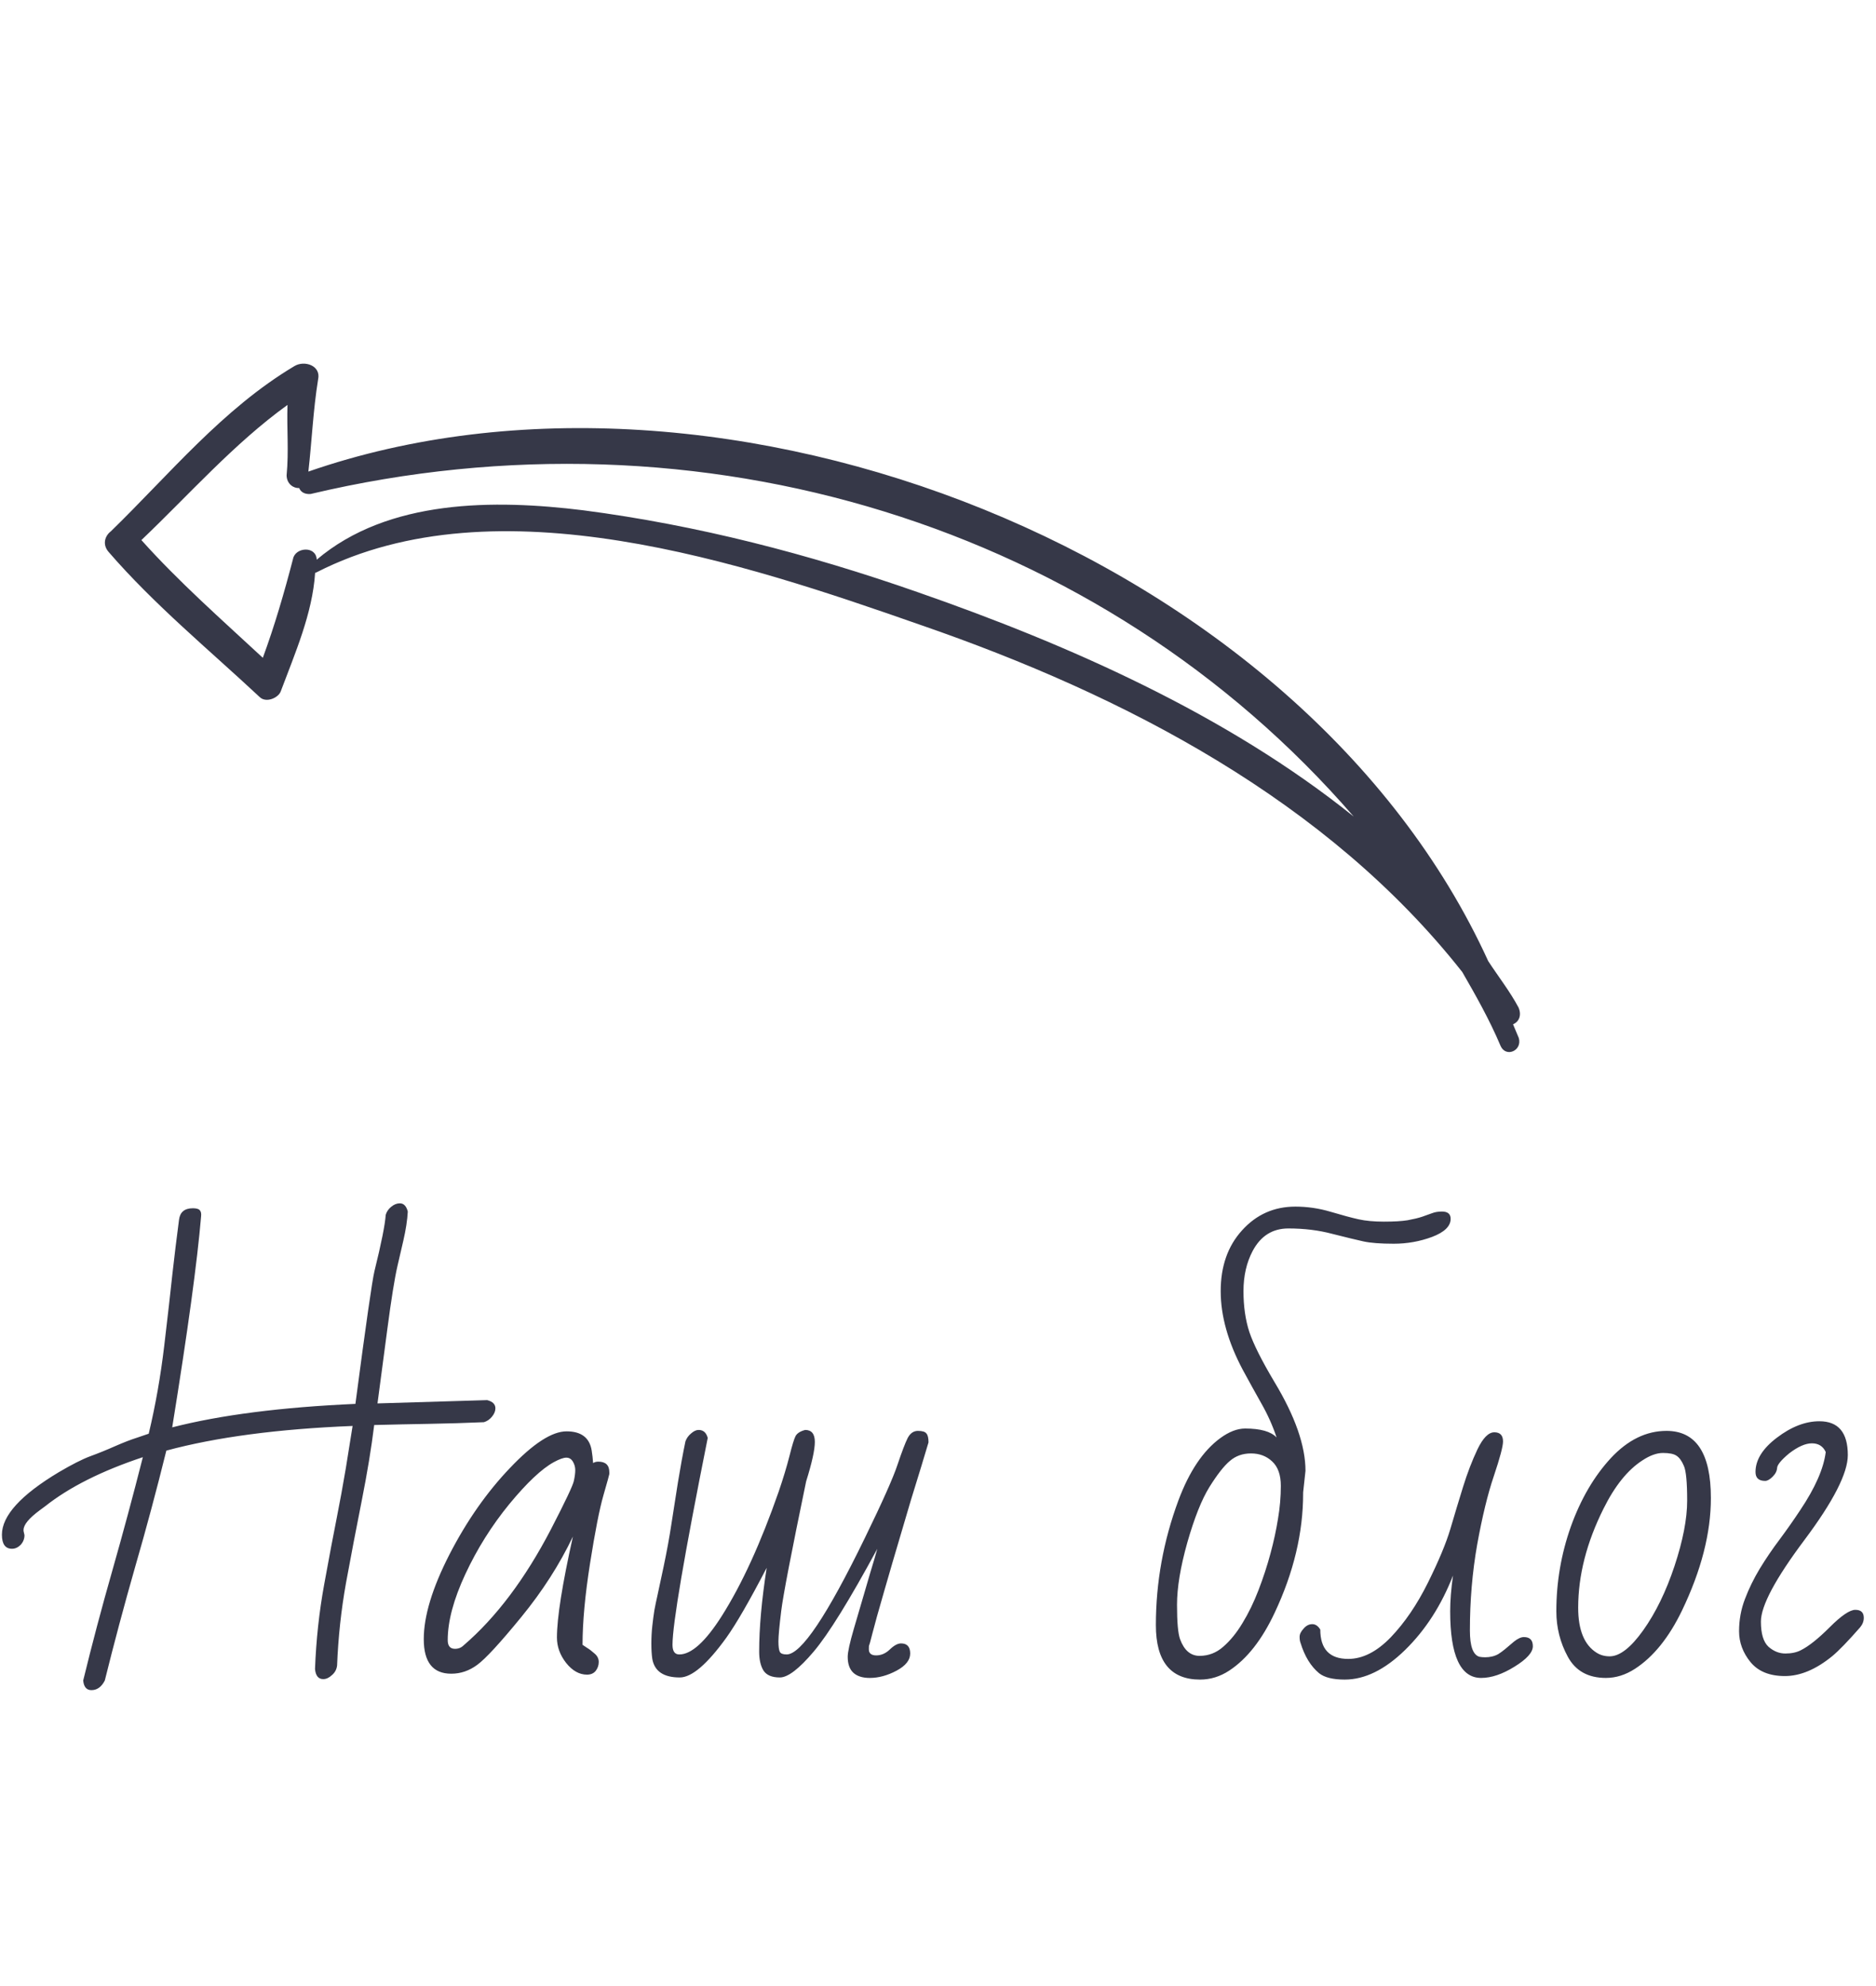
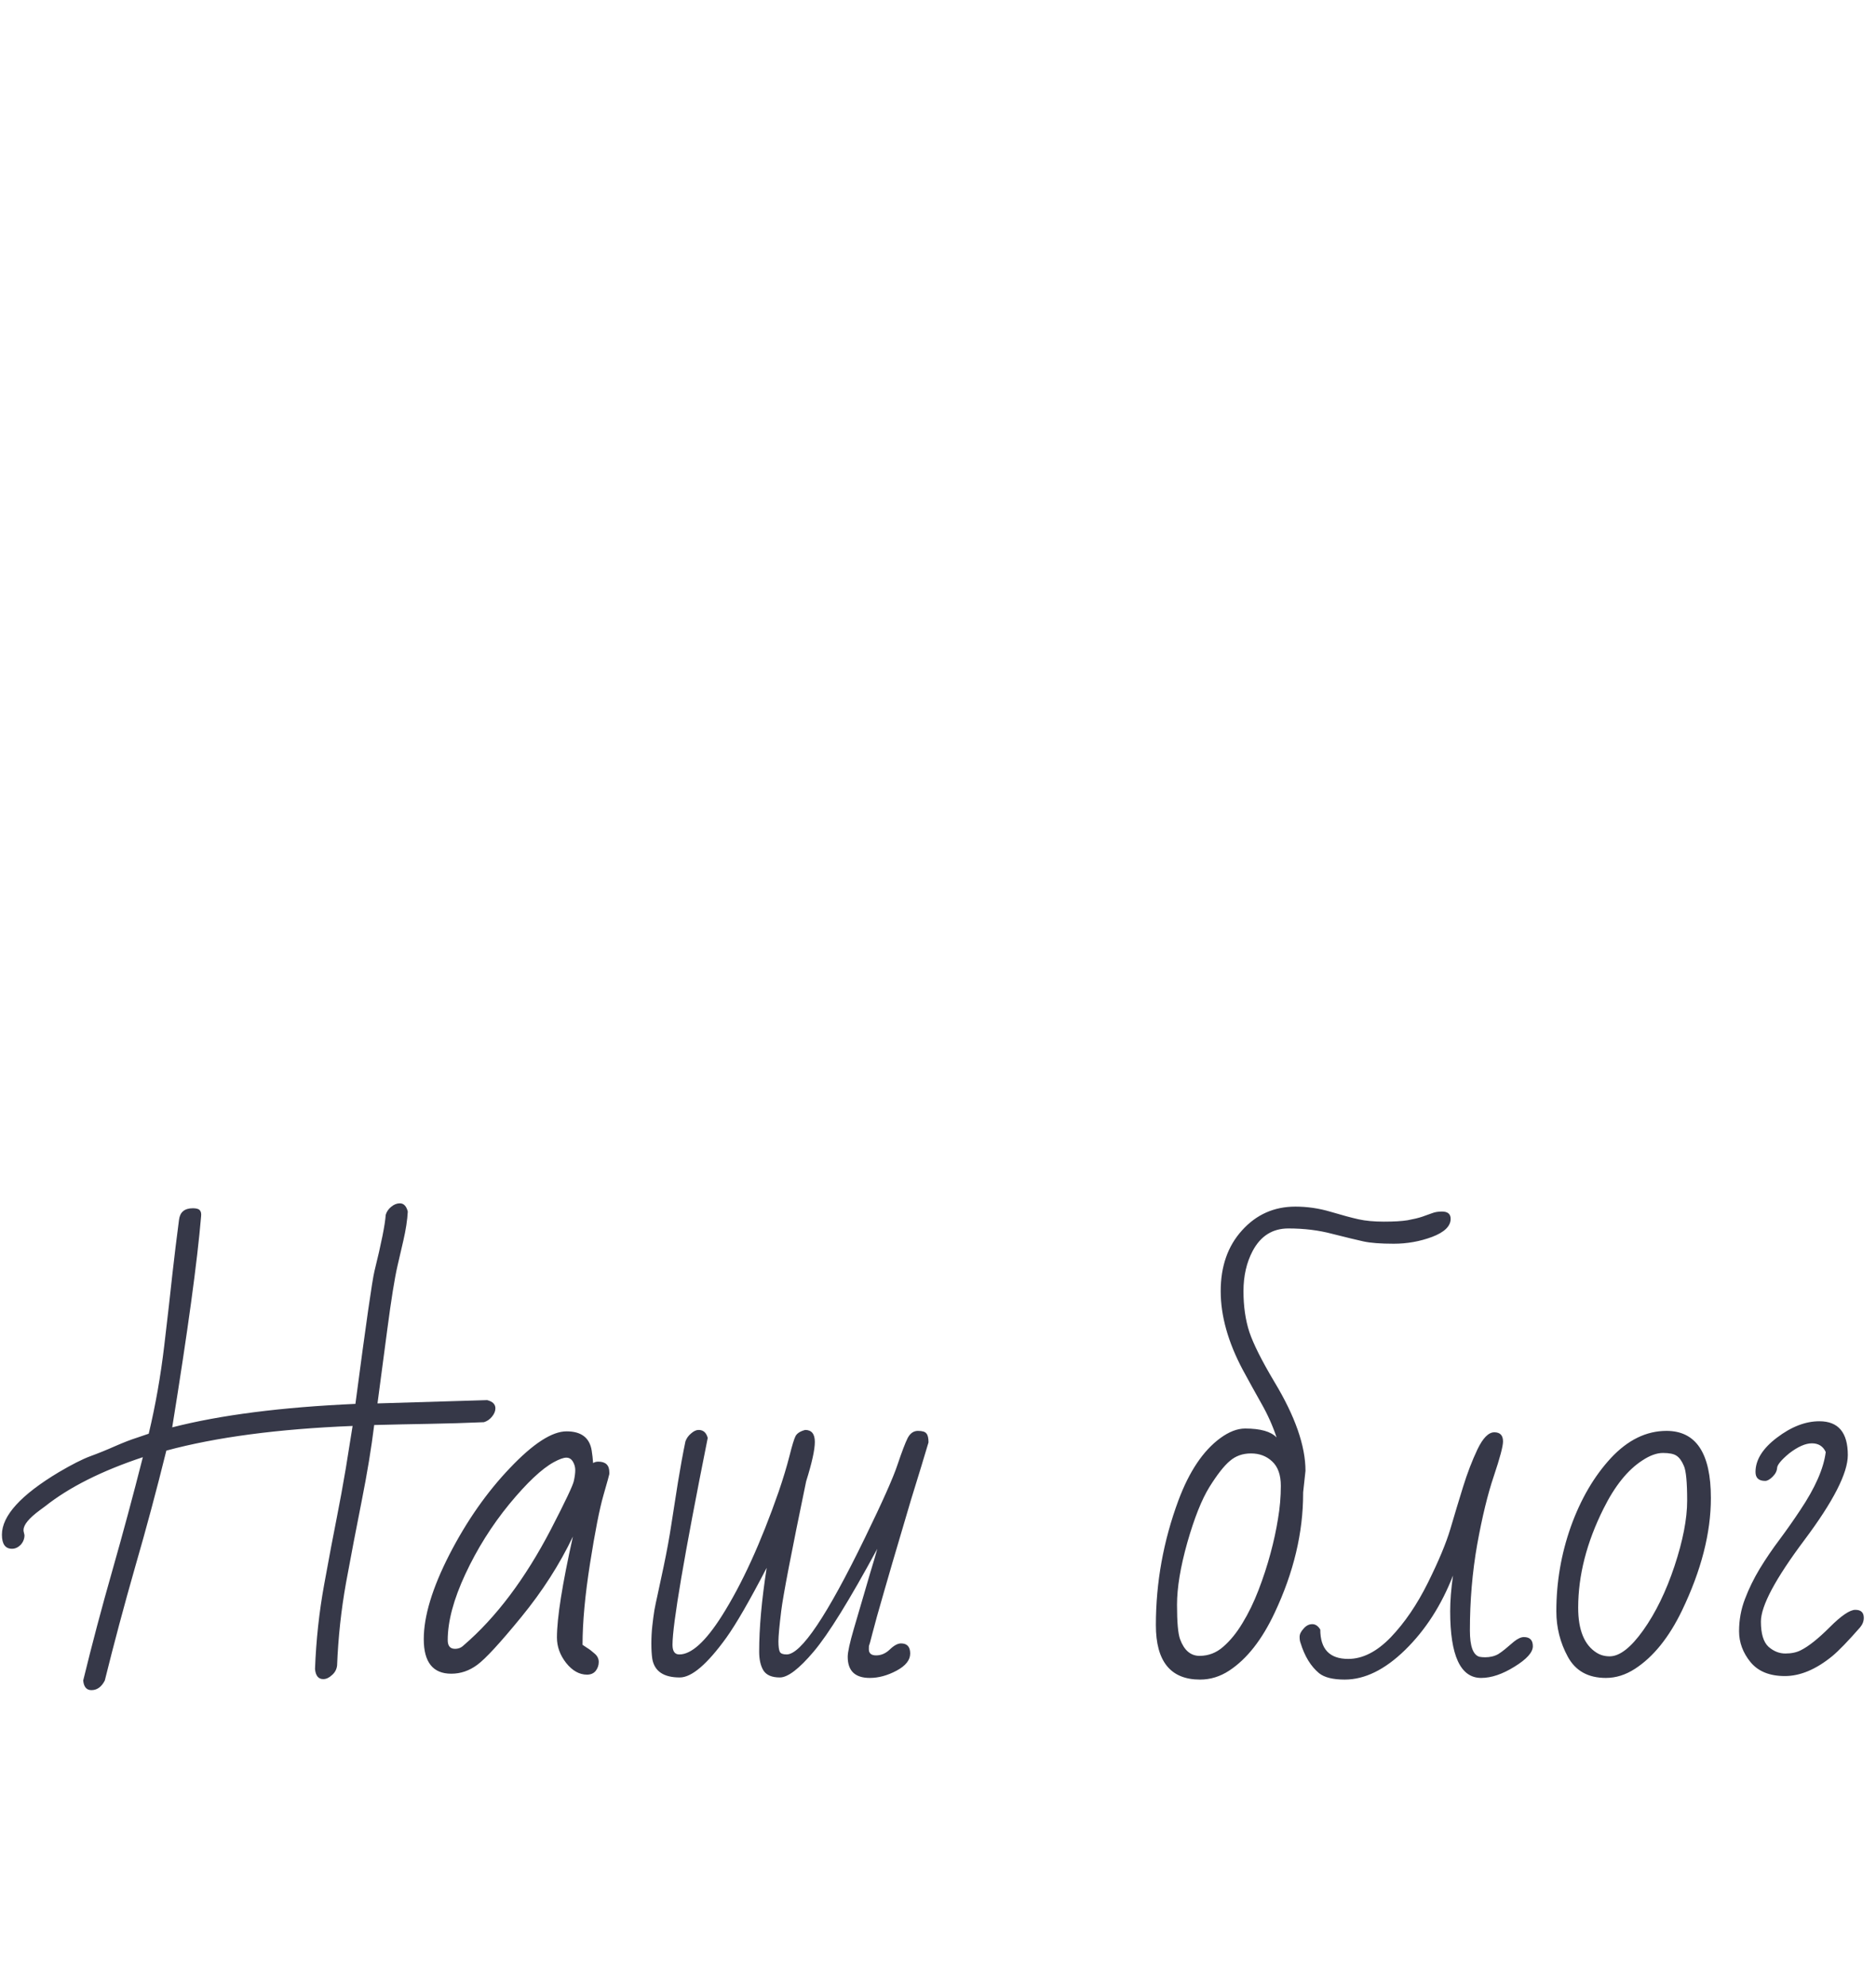
<svg xmlns="http://www.w3.org/2000/svg" width="390" height="413" viewBox="0 0 390 413" fill="none">
-   <path d="M22.597 114.781C32.063 125.734 43.483 135.119 53.953 144.904C55.255 146.223 57.793 145.154 58.344 143.802C61.333 135.821 64.957 127.573 65.508 119.124L65.826 118.99C103.329 99.841 154.656 117.075 191.455 129.967C233.849 144.612 275.924 166.487 303.99 202.104C306.762 206.913 309.667 212.039 311.938 217.432C313.006 219.97 316.496 218.502 315.745 215.83C315.344 214.878 314.943 213.926 314.543 212.974C315.812 212.44 316.363 211.088 315.695 209.502C313.909 206.145 311.488 203.056 309.384 199.833C270.65 114.926 150.133 68.185 64.107 98.052C64.825 91.774 65.093 85.313 66.128 78.901C66.78 76.012 63.306 74.86 61.219 76.112C46.291 85.011 35.221 98.636 23.031 110.489C21.896 111.341 21.161 113.144 22.597 114.781ZM59.766 84.193C59.599 89.119 60.066 93.777 59.582 98.837C59.615 100.691 61.102 101.558 62.187 101.475C62.588 102.426 63.489 102.794 64.574 102.71C145.74 83.479 229.058 109.28 281.418 169.778C254.887 148.454 221.894 133.959 190.821 123.138C168.047 115.172 144.988 109.194 121.278 106.103C102.761 103.815 80.704 103.764 65.843 116.369C65.726 113.43 61.385 113.764 60.917 116.201C59.063 123.331 57.076 130.144 54.638 136.772C46.056 128.807 37.157 120.976 29.394 112.293C39.262 102.909 48.596 92.257 59.766 84.193Z" fill="#363848" />
  <path d="M4.893 318.312L5.088 319.191C5.088 319.94 4.827 320.607 4.307 321.193C3.753 321.747 3.151 322.023 2.5 322.023C1.1 322.023 0.4 321.047 0.4 319.094C0.4 315.155 4.339 310.826 12.217 306.105C14.919 304.51 17.1 303.404 18.76 302.785C20.453 302.167 22.178 301.467 23.936 300.686C25.726 299.904 27.24 299.318 28.477 298.928C29.746 298.505 30.56 298.228 30.918 298.098C32.318 292.238 33.392 286.151 34.141 279.836C34.889 273.521 35.459 268.508 35.85 264.797C36.273 261.053 36.728 257.326 37.217 253.615C37.412 252.02 38.372 251.223 40.098 251.223C40.814 251.223 41.286 251.353 41.514 251.613C41.774 251.874 41.872 252.297 41.807 252.883C41.025 262.225 39.023 276.857 35.801 296.779C45.827 294.208 58.522 292.58 73.887 291.896C76.068 275.36 77.386 266.164 77.842 264.309C79.274 258.514 80.055 254.608 80.186 252.59C80.381 251.939 80.755 251.385 81.309 250.93C81.894 250.441 82.497 250.197 83.115 250.197C83.929 250.197 84.482 250.767 84.775 251.906C84.678 253.697 84.368 255.715 83.848 257.961L82.627 263.234C82.041 265.773 81.341 270.135 80.527 276.32C79.713 282.473 79.03 287.632 78.477 291.799L101.279 291.115C102.419 291.408 102.988 291.978 102.988 292.824C102.988 293.41 102.744 293.996 102.256 294.582C101.8 295.135 101.247 295.51 100.596 295.705C96.82 295.868 93.044 295.982 89.268 296.047C85.492 296.112 81.667 296.193 77.793 296.291C77.207 301.044 76.344 306.285 75.205 312.014C74.066 317.743 72.975 323.439 71.934 329.104C70.924 334.735 70.306 340.464 70.078 346.291C69.981 347.105 69.622 347.772 69.004 348.293C68.418 348.846 67.816 349.123 67.197 349.123C66.188 349.123 65.618 348.423 65.488 347.023C65.716 341.001 66.351 335.142 67.393 329.445C68.434 323.716 69.297 319.143 69.981 315.725C70.664 312.274 71.299 308.807 71.885 305.324L73.301 296.486C57.839 297.105 44.932 298.814 34.58 301.613C32.562 309.784 30.397 317.857 28.086 325.832C25.807 333.807 23.708 341.669 21.787 349.416C21.104 350.751 20.176 351.418 19.004 351.418C17.995 351.418 17.425 350.751 17.295 349.416C19.118 341.929 21.136 334.312 23.35 326.564C25.563 318.785 27.679 310.923 29.697 302.98C21.169 305.812 14.398 309.214 9.385 313.186C9.124 313.381 8.75 313.658 8.262 314.016C6.016 315.676 4.893 317.043 4.893 318.117C4.893 318.182 4.893 318.247 4.893 318.312ZM93.809 348C90 348 88.096 345.607 88.096 340.822C88.096 336.037 89.87 330.178 93.418 323.244C96.999 316.278 101.198 310.272 106.016 305.227C110.833 300.148 114.756 297.609 117.783 297.609C120.843 297.609 122.585 298.944 123.008 301.613C123.138 302.427 123.236 303.29 123.301 304.201C123.594 304.006 123.952 303.908 124.375 303.908C125.905 303.908 126.67 304.641 126.67 306.105V306.496C126.67 306.594 126.263 308.059 125.449 310.891C124.635 313.723 123.708 318.443 122.666 325.051C121.624 331.659 121.104 337.307 121.104 341.994C121.396 342.189 121.738 342.417 122.129 342.678C122.52 342.906 123.008 343.28 123.594 343.801C124.18 344.289 124.473 344.875 124.473 345.559C124.473 346.242 124.261 346.861 123.838 347.414C123.415 347.935 122.812 348.195 122.031 348.195C120.436 348.195 118.988 347.382 117.686 345.754C116.416 344.126 115.781 342.368 115.781 340.48C115.781 336.411 116.888 329.413 119.102 319.484C116.335 325.279 112.754 330.861 108.359 336.232C103.965 341.604 100.921 344.908 99.228 346.145C97.568 347.382 95.762 348 93.809 348ZM93.076 341.018C93.076 342.222 93.581 342.824 94.59 342.824C95.306 342.824 95.908 342.58 96.397 342.092C103.135 336.298 109.173 328.273 114.512 318.02C117.539 312.16 119.134 308.791 119.297 307.912C119.492 307.033 119.59 306.285 119.59 305.666C119.59 305.048 119.427 304.462 119.102 303.908C118.776 303.355 118.32 303.078 117.734 303.078C117.148 303.078 116.286 303.387 115.146 304.006C112.64 305.373 109.548 308.286 105.869 312.746C102.223 317.206 99.18 322.056 96.738 327.297C94.297 332.538 93.076 337.111 93.076 341.018ZM180.82 348.879C177.76 348.879 176.23 347.414 176.23 344.484C176.23 343.508 176.654 341.571 177.5 338.674L179.404 332.18C179.827 330.715 180.332 328.99 180.918 327.004C181.536 324.986 182.025 323.326 182.383 322.023C176.621 332.668 172.21 339.797 169.15 343.41C166.123 346.991 163.779 348.781 162.119 348.781C160.459 348.781 159.32 348.293 158.701 347.316C158.115 346.34 157.822 345.038 157.822 343.41C157.822 338.462 158.343 332.652 159.385 325.979C155.837 332.814 153.037 337.665 150.986 340.529C147.015 346.031 143.792 348.781 141.318 348.781C137.965 348.781 136.061 347.495 135.605 344.924C135.475 344.045 135.41 342.987 135.41 341.75C135.41 340.48 135.475 339.26 135.605 338.088C135.736 336.883 135.882 335.777 136.045 334.768C136.24 333.726 136.436 332.782 136.631 331.936C136.826 331.057 137.266 329.006 137.949 325.783C138.633 322.528 139.17 319.598 139.561 316.994C139.984 314.357 140.439 311.444 140.928 308.254C141.449 305.064 141.969 302.215 142.49 299.709C142.718 299.058 143.109 298.505 143.662 298.049C144.215 297.561 144.736 297.316 145.225 297.316C146.201 297.316 146.836 297.87 147.129 298.977C142.246 323.391 139.805 337.73 139.805 341.994C139.805 343.329 140.277 343.996 141.221 343.996C143.727 343.996 146.673 341.327 150.059 335.988C154.225 329.413 158.164 320.803 161.875 310.158C162.819 307.391 163.568 304.917 164.121 302.736C164.674 300.523 165.098 299.139 165.391 298.586C165.716 298 166.383 297.577 167.393 297.316C168.727 297.316 169.395 298.146 169.395 299.807C169.395 301.434 168.792 304.169 167.588 308.01C164.528 322.756 162.803 331.724 162.412 334.914C162.021 338.072 161.826 340.188 161.826 341.262C161.826 342.336 161.924 343.068 162.119 343.459C162.314 343.817 162.786 343.996 163.535 343.996C166.53 343.996 171.95 335.923 179.795 319.777C183.441 312.29 185.703 307.212 186.582 304.543C187.493 301.841 188.193 300.002 188.682 299.025C189.202 298.016 189.919 297.512 190.83 297.512C191.742 297.512 192.327 297.691 192.588 298.049C192.881 298.374 193.027 298.993 193.027 299.904C192.669 301.141 192.165 302.818 191.514 304.934C190.863 307.017 190.146 309.344 189.365 311.916C188.617 314.488 187.819 317.189 186.973 320.021C186.126 322.854 185.085 326.418 183.848 330.715C182.611 334.979 181.781 337.958 181.357 339.65C180.934 341.311 180.706 342.141 180.674 342.141C180.641 342.141 180.625 342.401 180.625 342.922C180.625 343.768 181.13 344.191 182.139 344.191C183.18 344.191 184.124 343.785 184.971 342.971C185.85 342.124 186.631 341.701 187.314 341.701C188.584 341.701 189.219 342.401 189.219 343.801C189.219 345.168 188.275 346.356 186.387 347.365C184.499 348.374 182.643 348.879 180.82 348.879ZM249.473 349.221C243.353 349.221 240.293 345.445 240.293 337.893C240.293 329.038 241.855 320.396 244.98 311.965C247.227 305.943 250.124 301.63 253.672 299.025C255.495 297.691 257.22 297.023 258.848 297.023C262.038 297.023 264.219 297.642 265.391 298.879C264.577 296.438 263.519 294.077 262.217 291.799C260.915 289.488 259.629 287.16 258.359 284.816C255.299 279.055 253.77 273.602 253.77 268.459C253.77 263.283 255.251 259.068 258.213 255.812C261.175 252.525 264.87 250.881 269.297 250.881C271.771 250.881 274.212 251.239 276.621 251.955C279.03 252.671 280.967 253.192 282.432 253.518C283.896 253.843 285.654 254.006 287.705 254.006C289.788 254.006 291.432 253.908 292.637 253.713C293.874 253.485 294.883 253.241 295.664 252.98C296.478 252.688 297.161 252.443 297.715 252.248C298.301 252.02 298.984 251.906 299.766 251.906C300.97 251.906 301.572 252.411 301.572 253.42C301.572 254.95 300.286 256.203 297.715 257.18C295.176 258.124 292.523 258.596 289.756 258.596C286.989 258.596 284.873 258.433 283.408 258.107C281.943 257.782 279.795 257.261 276.963 256.545C274.163 255.796 271.12 255.422 267.832 255.422C264.544 255.422 262.07 256.984 260.41 260.109C259.141 262.518 258.506 265.301 258.506 268.459C258.506 271.617 258.913 274.449 259.727 276.955C260.573 279.462 262.314 282.928 264.951 287.355C269.248 294.484 271.396 300.637 271.396 305.812L270.908 310.305V310.5C270.908 318.671 268.939 326.939 265 335.305C262.363 340.936 259.206 344.956 255.527 347.365C253.639 348.602 251.621 349.221 249.473 349.221ZM264.121 323C264.805 320.461 265.326 318.052 265.684 315.773C266.074 313.495 266.27 311.216 266.27 308.938C266.27 306.659 265.667 304.966 264.463 303.859C263.291 302.753 261.826 302.199 260.068 302.199C258.343 302.199 256.878 302.72 255.674 303.762C254.469 304.771 253.053 306.577 251.426 309.182C249.831 311.753 248.301 315.594 246.836 320.705C245.404 325.783 244.688 330.113 244.688 333.693C244.688 337.274 244.899 339.65 245.322 340.822C246.169 343.133 247.52 344.289 249.375 344.289C251.23 344.289 252.874 343.654 254.307 342.385C255.771 341.115 257.106 339.471 258.311 337.453C259.548 335.435 260.654 333.156 261.631 330.617C262.607 328.078 263.438 325.539 264.121 323ZM274.473 338.82C274.473 342.889 276.41 344.924 280.283 344.924C283.278 344.924 286.224 343.426 289.121 340.432C292.018 337.404 294.59 333.628 296.836 329.104C299.082 324.579 300.645 320.835 301.523 317.873C302.402 314.878 303.281 311.965 304.16 309.133C305.039 306.301 306.032 303.713 307.139 301.369C308.278 298.993 309.45 297.805 310.654 297.805C311.859 297.805 312.461 298.439 312.461 299.709C312.461 300.718 311.826 303.111 310.557 306.887C309.287 310.63 308.132 315.383 307.09 321.145C306.081 326.874 305.576 332.831 305.576 339.016C305.576 342.303 306.243 344.126 307.578 344.484C307.904 344.549 308.294 344.582 308.75 344.582C309.238 344.582 309.694 344.533 310.117 344.436C310.573 344.338 311.012 344.175 311.436 343.947C311.859 343.687 312.331 343.345 312.852 342.922C313.372 342.466 314.007 341.929 314.756 341.311C315.537 340.692 316.221 340.383 316.807 340.383C318.044 340.383 318.662 341.018 318.662 342.287C318.662 343.557 317.393 344.973 314.854 346.535C312.347 348.098 310.036 348.879 307.92 348.879C303.623 348.879 301.475 344.257 301.475 335.012C301.475 332.863 301.67 330.389 302.061 327.59C299.652 333.775 296.331 338.934 292.1 343.068C287.9 347.17 283.717 349.221 279.551 349.221C277.109 349.221 275.335 348.781 274.229 347.902C272.503 346.47 271.217 344.37 270.371 341.604C270.241 341.278 270.176 340.855 270.176 340.334C270.176 339.781 270.452 339.211 271.006 338.625C271.527 338.007 272.129 337.697 272.812 337.697C273.464 337.697 274.017 338.072 274.473 338.82ZM346.445 297.512C352.598 297.512 355.674 302.167 355.674 311.477C355.674 318.736 353.672 326.532 349.668 334.865C346.966 340.464 343.711 344.501 339.902 346.975C337.949 348.244 335.931 348.879 333.848 348.879C330.169 348.879 327.533 347.414 325.938 344.484C324.342 341.555 323.545 338.397 323.545 335.012C323.545 328.957 324.554 323.081 326.572 317.385C328.623 311.688 331.39 306.952 334.873 303.176C338.389 299.4 342.246 297.512 346.445 297.512ZM333.359 313.674C329.844 320.705 328.086 327.574 328.086 334.279C328.086 338.934 329.372 342.059 331.943 343.654C332.725 344.143 333.62 344.387 334.629 344.387C336.712 344.387 339.04 342.58 341.611 338.967C344.183 335.354 346.348 330.91 348.105 325.637C349.863 320.331 350.742 315.79 350.742 312.014C350.742 308.205 350.514 305.796 350.059 304.787C349.635 303.778 349.131 303.078 348.545 302.688C347.992 302.297 347.048 302.102 345.713 302.102C344.411 302.102 342.979 302.622 341.416 303.664C338.389 305.617 335.703 308.954 333.359 313.674ZM378.232 295.51C382.171 295.51 384.141 297.854 384.141 302.541C384.141 306.285 381.13 312.176 375.107 320.217C369.085 328.257 366.074 333.905 366.074 337.16C366.074 339.667 366.595 341.408 367.637 342.385C368.711 343.329 369.883 343.801 371.152 343.801C372.422 343.801 373.496 343.573 374.375 343.117C376.003 342.303 378.005 340.708 380.381 338.332C382.79 335.923 384.564 334.719 385.703 334.719C386.875 334.719 387.461 335.272 387.461 336.379C387.461 337.095 387.201 337.762 386.68 338.381C384.173 341.245 382.253 343.231 380.918 344.338C377.533 347.105 374.245 348.488 371.055 348.488C367.897 348.488 365.521 347.528 363.926 345.607C362.331 343.654 361.533 341.506 361.533 339.162C361.533 336.818 361.94 334.589 362.754 332.473C363.568 330.324 364.593 328.225 365.83 326.174C367.1 324.09 368.483 322.056 369.98 320.07C371.478 318.052 372.894 316.034 374.229 314.016C377.354 309.361 379.128 305.324 379.551 301.906C378.997 300.702 378.037 300.1 376.67 300.1C375.335 300.1 373.757 300.799 371.934 302.199C370.339 303.534 369.508 304.527 369.443 305.178C369.411 305.829 369.102 306.447 368.516 307.033C367.93 307.619 367.409 307.912 366.953 307.912C365.618 307.912 364.951 307.294 364.951 306.057C364.951 303.55 366.432 301.174 369.395 298.928C372.389 296.649 375.335 295.51 378.232 295.51Z" fill="#363848" />
</svg>